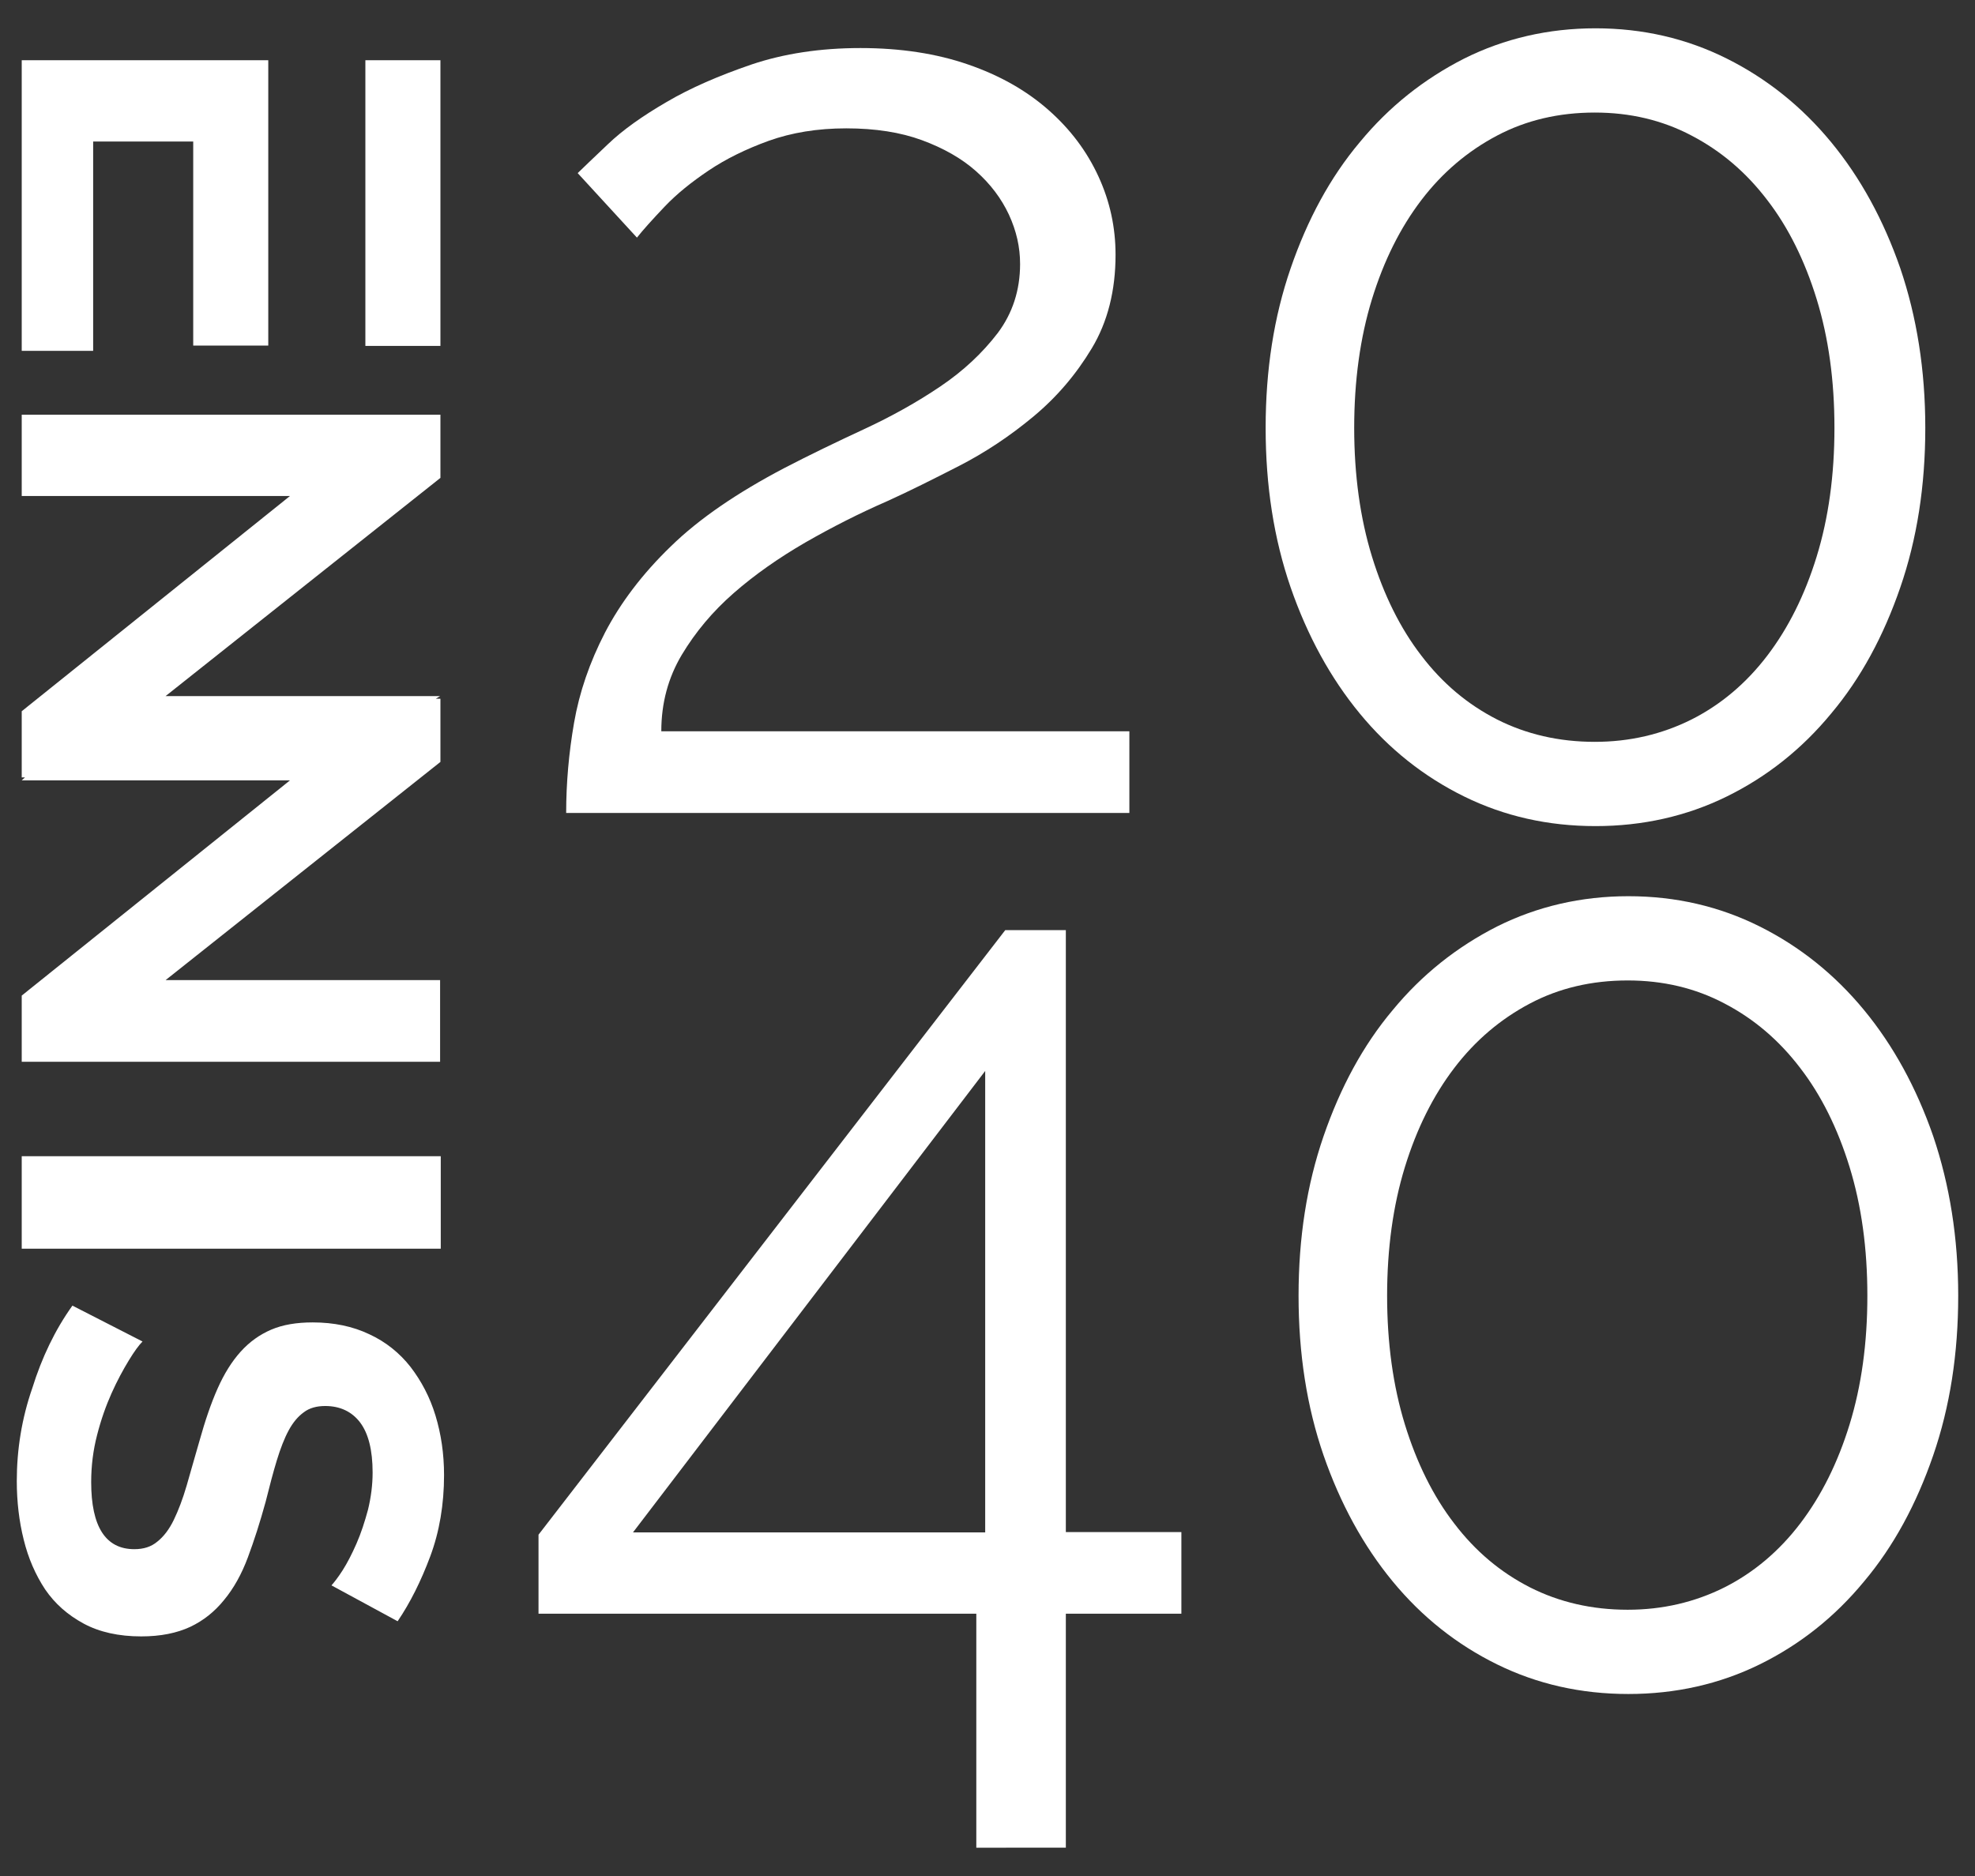
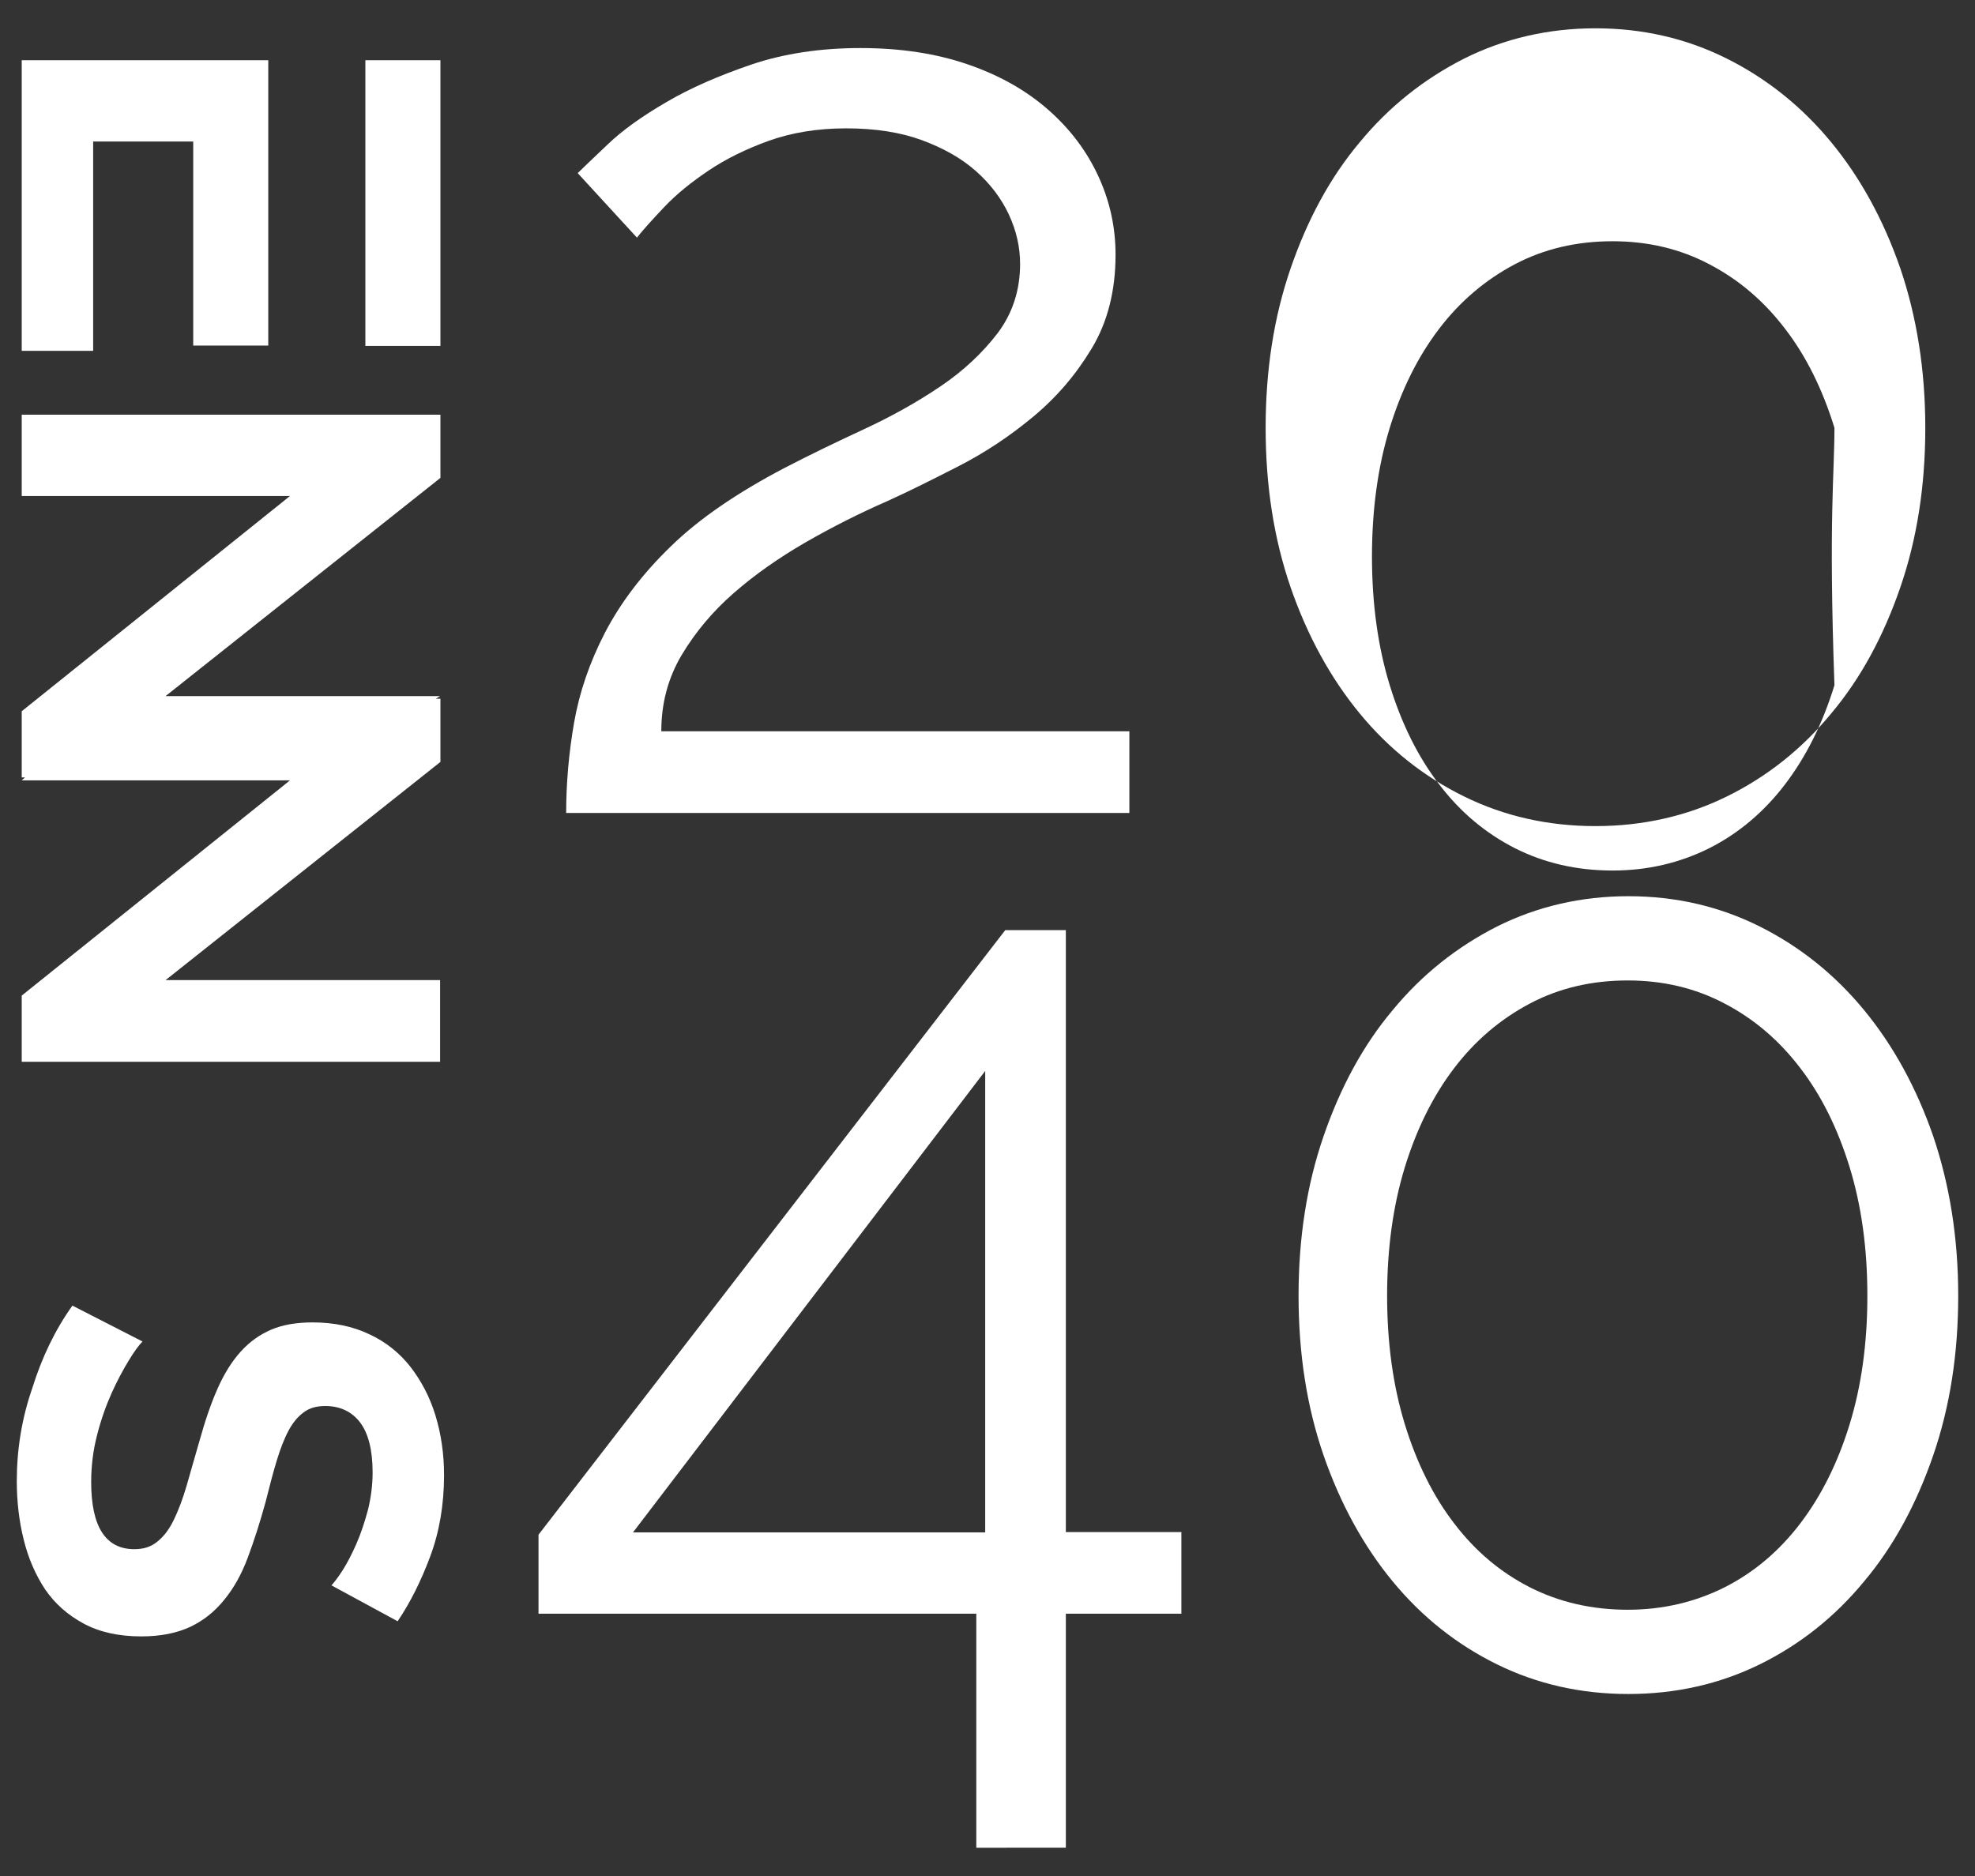
<svg xmlns="http://www.w3.org/2000/svg" version="1.1" id="Layer_1" x="0px" y="0px" viewBox="0 0 600 570" style="enable-background:new 0 0 600 570;" xml:space="preserve">
  <rect x="0" y="0" width="600" height="570" fill="#333333" stroke="none" />
  <style type="text/css">
	.st0{fill:#FFFFFF;}
</style>
  <g>
    <path class="st0" d="M172,247c0-9,0.8-18.2,2.4-27.4c1.6-9.2,4.7-18.3,9.4-27.4c4.7-9,11.3-17.8,20-26.2   c8.6-8.4,20.2-16.3,34.5-23.8c7.7-4,15.8-7.9,24.2-11.8c8.4-3.9,16.1-8.2,23.2-13c7.1-4.8,12.8-10.2,17.4-16.2c4.5-6,6.8-13,6.8-21   c0-5.1-1.1-10-3.4-15c-2.3-4.9-5.6-9.3-10-13.2c-4.4-3.9-9.9-7-16.4-9.4c-6.5-2.4-14.2-3.6-23-3.6c-8.8,0-16.6,1.3-23.6,3.8   c-6.9,2.5-13,5.5-18.2,9c-5.2,3.5-9.7,7.1-13.4,11c-3.7,3.9-6.5,7-8.4,9.4l-18-19.6c1.6-1.6,4.7-4.5,9.2-8.8   c4.5-4.3,10.4-8.5,17.8-12.8c7.3-4.3,15.9-8,25.8-11.4c9.8-3.3,20.9-5,33.1-5c12.2,0,23.2,1.7,32.7,5c9.6,3.3,17.7,7.9,24.4,13.8   c6.7,5.9,11.7,12.6,15.2,20.2c3.5,7.6,5.2,15.5,5.2,23.8c0,10.9-2.4,20.4-7.2,28.4c-4.8,8-10.7,14.9-17.8,20.8   c-7.1,5.9-14.6,10.9-22.6,15c-8,4.1-15.2,7.7-21.6,10.6c-8.5,3.7-16.8,7.9-25,12.6c-8.1,4.7-15.4,9.8-21.8,15.4   c-6.4,5.6-11.6,11.8-15.8,18.8c-4.1,6.9-6.2,14.6-6.2,23.2h142.2V247H172z" />
-     <path class="st0" d="M584.9,130c0,17.6-2.5,33.7-7.6,48.5c-5.1,14.8-12,27.6-21,38.3c-8.9,10.8-19.5,19.2-31.7,25.2   c-12.2,6-25.6,9-39.9,9c-14.4,0-27.7-3-39.9-9c-12.2-6-22.8-14.4-31.7-25.2c-8.9-10.8-15.9-23.6-21-38.3   c-5.1-14.8-7.6-30.9-7.6-48.5c0-17.6,2.5-33.7,7.6-48.5c5.1-14.8,12-27.6,21-38.3c8.9-10.8,19.5-19.2,31.7-25.4   c12.2-6.1,25.6-9.2,39.9-9.2c14.4,0,27.7,3.1,39.9,9.2c12.2,6.1,22.8,14.6,31.7,25.4c8.9,10.8,15.9,23.6,21,38.3   C582.3,96.2,584.9,112.4,584.9,130z M557.3,130c0-14.4-1.8-27.4-5.4-39.1c-3.6-11.7-8.6-21.8-15-30.1c-6.4-8.4-14-14.9-23-19.6   c-8.9-4.7-18.7-7-29.4-7c-10.9,0-20.8,2.3-29.7,7c-8.9,4.7-16.6,11.2-23,19.6c-6.4,8.4-11.4,18.4-15,30.1   c-3.6,11.7-5.4,24.8-5.4,39.1s1.8,27.4,5.4,39.1c3.6,11.7,8.6,21.8,15,30.1c6.4,8.4,14,14.8,23,19.4c8.9,4.5,18.8,6.8,29.7,6.8   c10.6,0,20.4-2.3,29.4-6.8c8.9-4.5,16.6-11,23-19.4c6.4-8.4,11.4-18.4,15-30.1C555.5,157.4,557.3,144.4,557.3,130z" />
+     <path class="st0" d="M584.9,130c0,17.6-2.5,33.7-7.6,48.5c-5.1,14.8-12,27.6-21,38.3c-8.9,10.8-19.5,19.2-31.7,25.2   c-12.2,6-25.6,9-39.9,9c-14.4,0-27.7-3-39.9-9c-12.2-6-22.8-14.4-31.7-25.2c-8.9-10.8-15.9-23.6-21-38.3   c-5.1-14.8-7.6-30.9-7.6-48.5c0-17.6,2.5-33.7,7.6-48.5c5.1-14.8,12-27.6,21-38.3c8.9-10.8,19.5-19.2,31.7-25.4   c12.2-6.1,25.6-9.2,39.9-9.2c14.4,0,27.7,3.1,39.9,9.2c12.2,6.1,22.8,14.6,31.7,25.4c8.9,10.8,15.9,23.6,21,38.3   C582.3,96.2,584.9,112.4,584.9,130z M557.3,130c-3.6-11.7-8.6-21.8-15-30.1c-6.4-8.4-14-14.9-23-19.6   c-8.9-4.7-18.7-7-29.4-7c-10.9,0-20.8,2.3-29.7,7c-8.9,4.7-16.6,11.2-23,19.6c-6.4,8.4-11.4,18.4-15,30.1   c-3.6,11.7-5.4,24.8-5.4,39.1s1.8,27.4,5.4,39.1c3.6,11.7,8.6,21.8,15,30.1c6.4,8.4,14,14.8,23,19.4c8.9,4.5,18.8,6.8,29.7,6.8   c10.6,0,20.4-2.3,29.4-6.8c8.9-4.5,16.6-11,23-19.4c6.4-8.4,11.4-18.4,15-30.1C555.5,157.4,557.3,144.4,557.3,130z" />
    <path class="st0" d="M296.6,561.4v-71.1h-133v-24l141.8-183.7h18.4v182.9h35.1v24.8h-35.1v71.1H296.6z M192.3,465.6h107V325.4   L192.3,465.6z" />
    <path class="st0" d="M594.9,393.7c0,17.6-2.5,33.7-7.6,48.5c-5.1,14.8-12,27.6-21,38.3c-8.9,10.8-19.5,19.2-31.7,25.2   c-12.2,6-25.6,9-39.9,9c-14.4,0-27.7-3-39.9-9c-12.2-6-22.8-14.4-31.7-25.2c-8.9-10.8-15.9-23.6-21-38.3   c-5.1-14.8-7.6-30.9-7.6-48.5c0-17.6,2.5-33.7,7.6-48.5c5.1-14.8,12-27.6,21-38.3c8.9-10.8,19.5-19.2,31.7-25.4   c12.2-6.1,25.6-9.2,39.9-9.2c14.4,0,27.7,3.1,39.9,9.2c12.2,6.1,22.8,14.6,31.7,25.4c8.9,10.8,15.9,23.6,21,38.3   C592.3,360,594.9,376.1,594.9,393.7z M567.3,393.7c0-14.4-1.8-27.4-5.4-39.1c-3.6-11.7-8.6-21.8-15-30.1c-6.4-8.4-14-14.9-23-19.6   c-8.9-4.7-18.7-7-29.4-7c-10.9,0-20.8,2.3-29.7,7c-8.9,4.7-16.6,11.2-23,19.6c-6.4,8.4-11.4,18.4-15,30.1   c-3.6,11.7-5.4,24.8-5.4,39.1s1.8,27.4,5.4,39.1c3.6,11.7,8.6,21.8,15,30.1c6.4,8.4,14,14.8,23,19.4c8.9,4.5,18.8,6.8,29.7,6.8   c10.6,0,20.4-2.3,29.4-6.8c8.9-4.5,16.6-11,23-19.4c6.4-8.4,11.4-18.4,15-30.1C565.5,421.1,567.3,408.1,567.3,393.7z" />
  </g>
  <g>
    <polygon class="st0" points="50.3,297.8 133.8,231.5 133.8,212.3 132.4,212.3 133.7,211.5 50.3,211.5 133.8,145.2 133.8,126    6.6,126 6.6,150.7 88.1,150.7 6.6,216.1 6.6,236.2 7.6,236.2 6.6,237.1 88.1,237.1 6.6,302.5 6.6,322.6 133.7,322.6 133.7,297.8     " />
-     <rect x="6.6" y="351.3" class="st0" width="127.3" height="28.1" />
    <path class="st0" d="M57.8,494.3c4-1.9,7.4-4.6,10.3-8.2c2.9-3.5,5.3-7.8,7.2-12.9c1.9-5.1,3.7-10.7,5.4-16.9   c1.2-4.8,2.3-9,3.4-12.6c1.1-3.6,2.3-6.7,3.6-9.1c1.3-2.4,2.8-4.2,4.6-5.5c1.7-1.3,3.9-1.9,6.5-1.9c4.5,0,8.1,1.7,10.6,5   c2.5,3.3,3.8,8.4,3.8,15.2c0,3.8-0.5,7.6-1.4,11.3c-1,3.7-2.1,7.1-3.5,10.3c-1.4,3.2-2.8,5.9-4.2,8.1c-1.4,2.2-2.6,3.7-3.4,4.6   l20.1,10.9c3.8-5.6,7.1-12.2,9.9-19.7c2.8-7.5,4.2-15.8,4.2-24.7c0-6.5-0.9-12.5-2.6-18.1c-1.7-5.6-4.3-10.5-7.6-14.8   c-3.3-4.2-7.5-7.6-12.5-9.9c-5-2.4-10.8-3.6-17.2-3.6c-4.9,0-9.1,0.7-12.6,2.2c-3.5,1.5-6.6,3.7-9.3,6.7c-2.7,3-5,6.7-7,11.2   c-2,4.5-3.8,9.8-5.5,15.9c-1.4,5-2.8,9.6-3.9,13.6c-1.2,4.1-2.5,7.5-3.9,10.4c-1.4,2.9-3.1,5.1-5,6.6c-1.9,1.6-4.2,2.3-7,2.3   c-8.7,0-13.1-6.8-13.1-20.4c0-4.9,0.6-9.7,1.8-14.3c1.2-4.7,2.7-8.9,4.4-12.7c1.7-3.8,3.5-7.1,5.2-9.9c1.7-2.8,3.1-4.7,4.2-5.8   l-21.3-10.9c-5.3,7.4-9.3,15.8-12.2,25.1C6.6,431,5.1,440.5,5.1,450c0,6.2,0.7,12.2,2.1,17.8c1.4,5.7,3.6,10.7,6.5,15.1   c3,4.4,6.9,7.8,11.7,10.4c4.8,2.6,10.7,3.9,17.5,3.9C48.8,497.2,53.7,496.2,57.8,494.3z" />
  </g>
  <g>
    <polygon class="st0" points="28.3,43 58.7,43 58.7,105 81.5,105 81.5,18.3 81.5,18.3 58.7,18.3 6.6,18.3 6.6,106.6 28.3,106.6  " />
    <rect x="111" y="18.3" class="st0" width="22.8" height="86.8" />
  </g>
</svg>